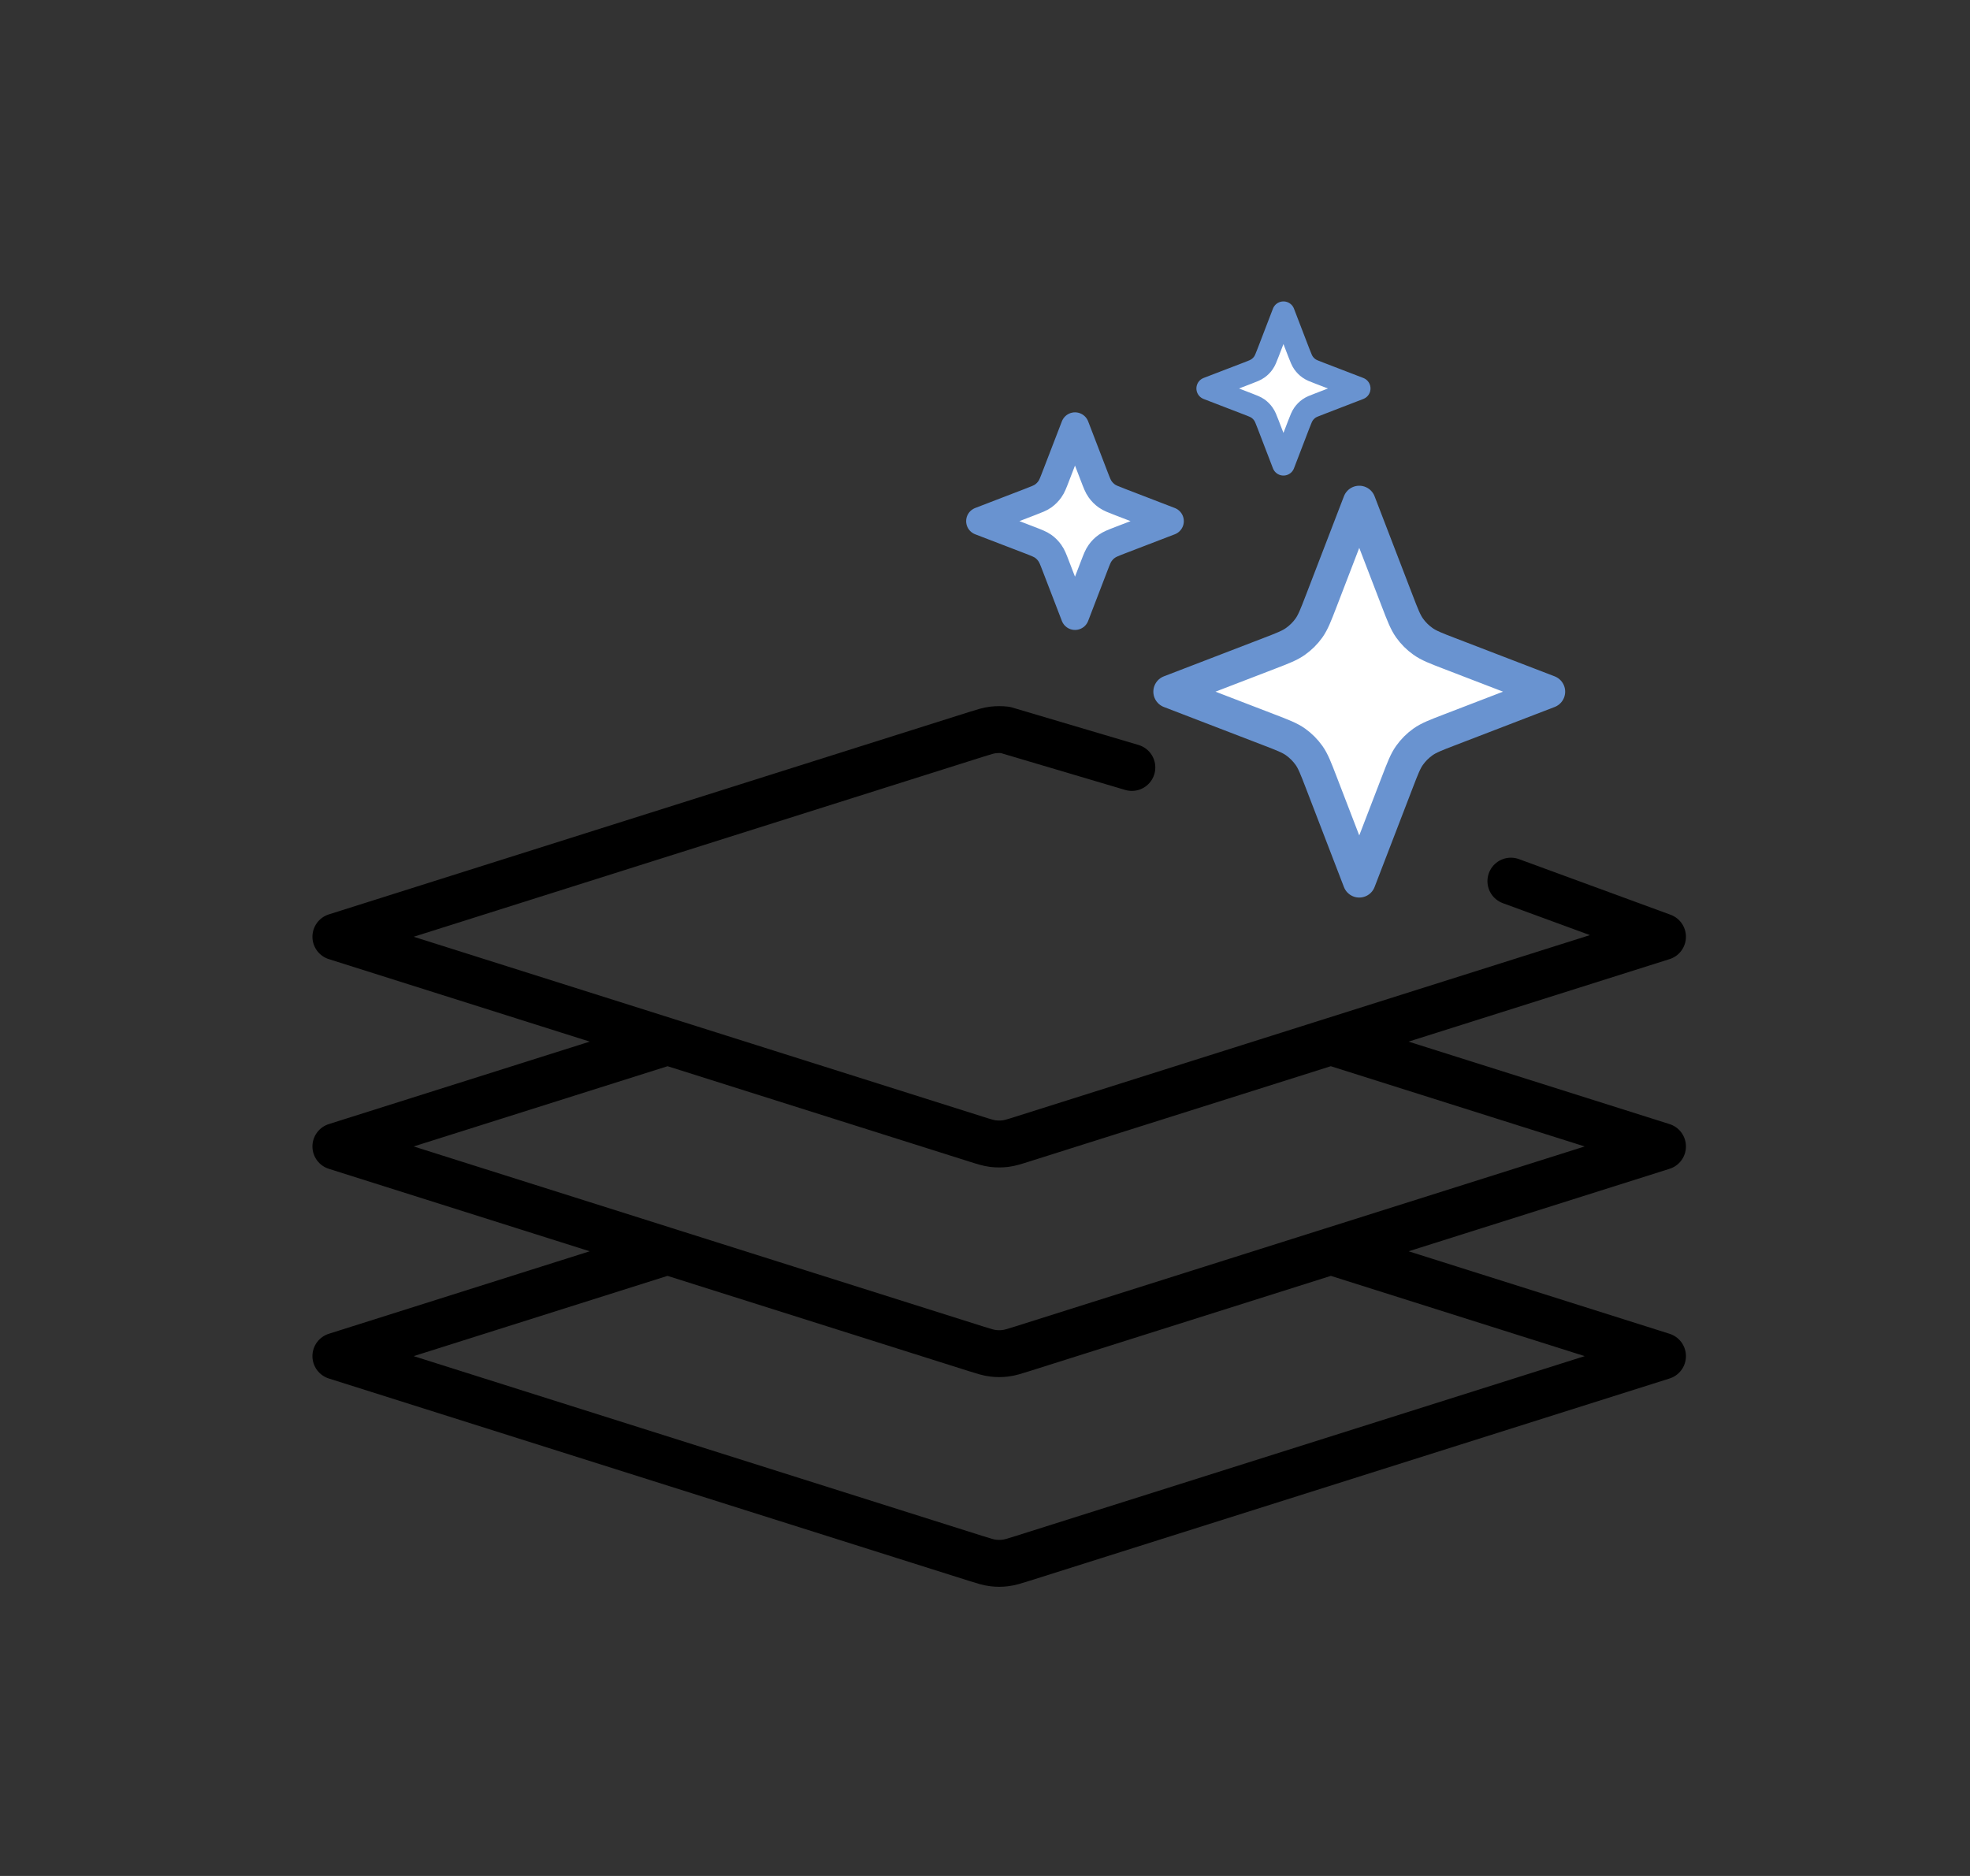
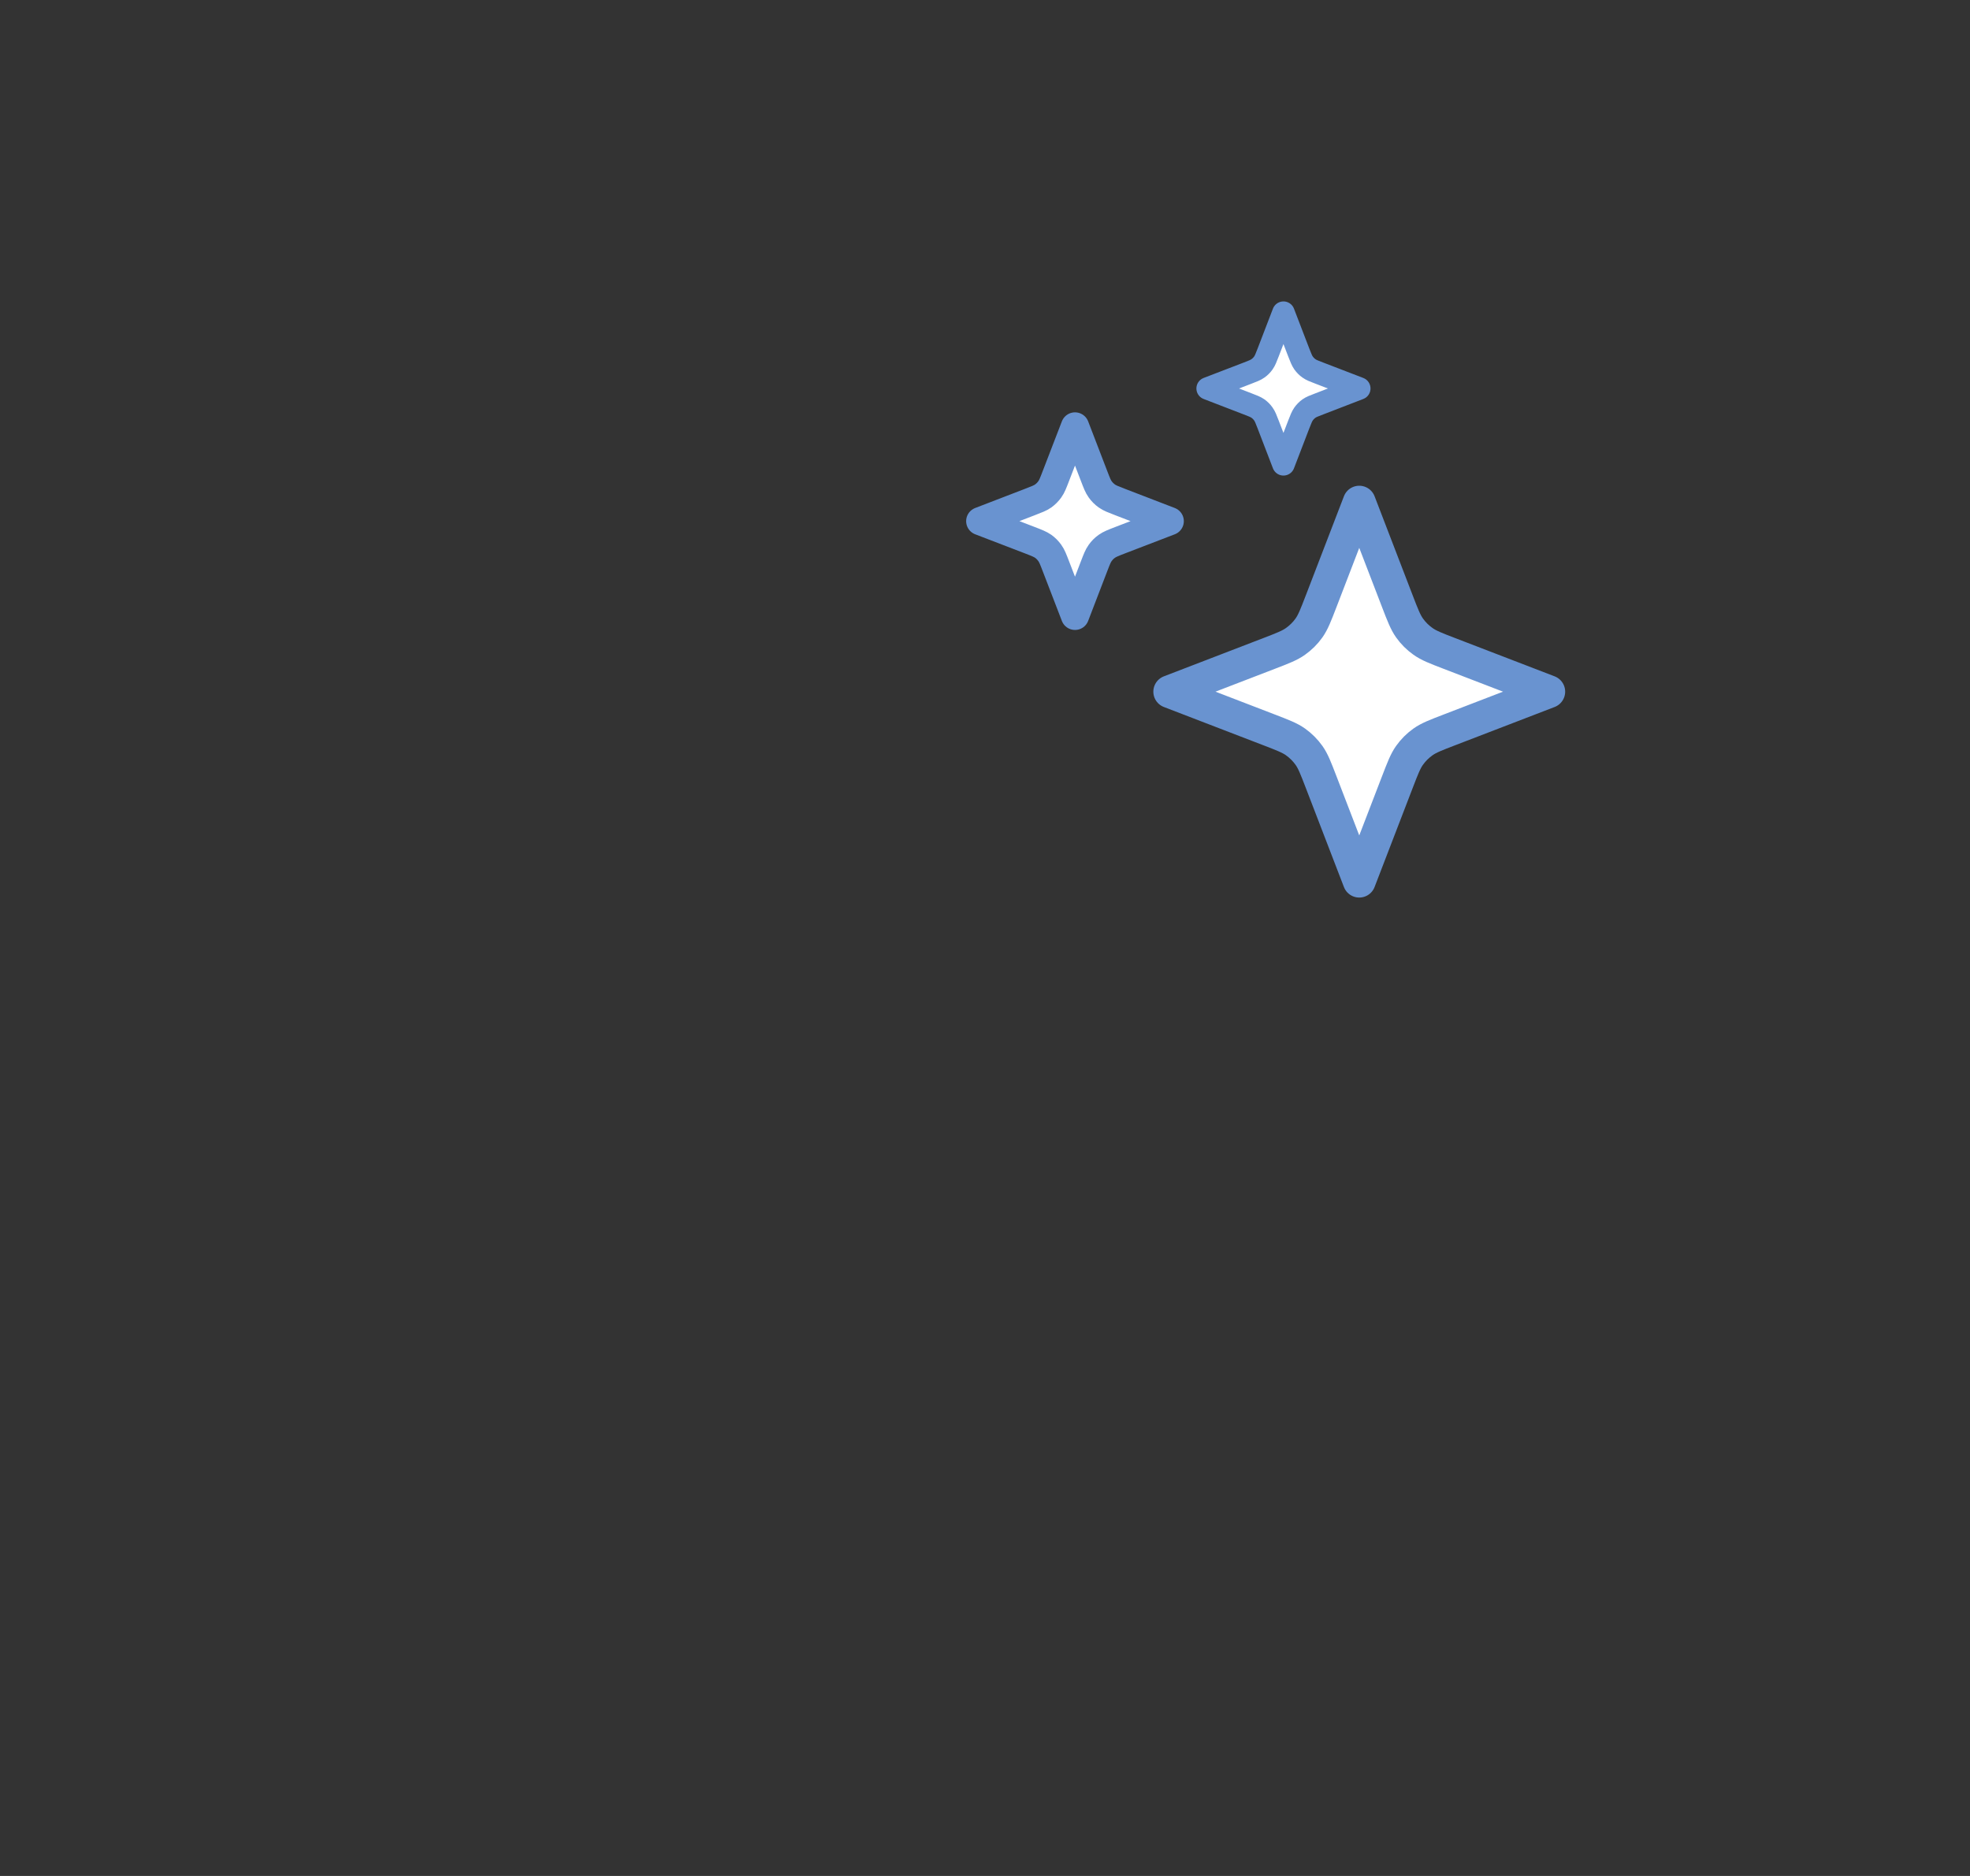
<svg xmlns="http://www.w3.org/2000/svg" width="42" height="40" viewBox="0 0 42 40" fill="none">
  <rect x="0" y="0" width="42" height="40" fill="#333333" stroke="none" />
-   <path d="M14.232 22.21L7.161 24.445L20.797 28.756C20.982 28.814 21.075 28.844 21.172 28.855C21.258 28.866 21.347 28.866 21.433 28.855C21.53 28.844 21.623 28.814 21.808 28.756L35.444 24.445L28.373 22.21M14.232 26.68L7.161 28.916L20.797 33.227C20.982 33.285 21.075 33.315 21.172 33.326C21.258 33.337 21.347 33.337 21.433 33.326C21.53 33.315 21.623 33.285 21.808 33.227L35.444 28.916L28.373 26.68M24.131 16.364L21.433 15.564C21.347 15.554 21.258 15.554 21.172 15.564C21.075 15.575 20.982 15.605 20.797 15.663L7.161 19.974L20.797 24.285C20.982 24.344 21.075 24.373 21.172 24.385C21.258 24.395 21.347 24.395 21.433 24.385C21.53 24.373 21.623 24.344 21.808 24.285L35.444 19.974L32.212 18.788" stroke="black" stroke-linecap="round" stroke-linejoin="round" />
  <path d="M28.979 10.707L29.792 12.821C29.906 13.117 29.963 13.265 30.051 13.39C30.13 13.501 30.226 13.597 30.337 13.675C30.461 13.764 30.609 13.821 30.906 13.935L33.019 14.748L30.906 15.561C30.609 15.675 30.461 15.732 30.337 15.82C30.226 15.899 30.13 15.995 30.051 16.106C29.963 16.23 29.906 16.379 29.792 16.675L28.979 18.788L28.166 16.675C28.052 16.379 27.995 16.23 27.907 16.106C27.828 15.995 27.731 15.899 27.621 15.82C27.497 15.732 27.348 15.675 27.052 15.561L24.939 14.748L27.052 13.935C27.348 13.821 27.497 13.764 27.621 13.675C27.731 13.597 27.828 13.501 27.907 13.39C27.995 13.265 28.052 13.117 28.166 12.821L28.979 10.707Z" fill="white" stroke="#6993D0" stroke-width="0.7" stroke-linecap="round" stroke-linejoin="round" />
  <path d="M22.919 9.092L23.325 10.148C23.382 10.296 23.41 10.371 23.455 10.433C23.494 10.488 23.542 10.536 23.598 10.576C23.66 10.62 23.734 10.648 23.882 10.705L24.939 11.112L23.882 11.518C23.734 11.575 23.66 11.604 23.598 11.648C23.542 11.687 23.494 11.736 23.455 11.791C23.41 11.853 23.382 11.927 23.325 12.075L22.919 13.132L22.512 12.075C22.455 11.927 22.427 11.853 22.382 11.791C22.343 11.736 22.295 11.687 22.24 11.648C22.177 11.604 22.103 11.575 21.955 11.518L20.898 11.112L21.955 10.705C22.103 10.648 22.177 10.62 22.24 10.576C22.295 10.536 22.343 10.488 22.382 10.433C22.427 10.371 22.455 10.296 22.512 10.148L22.919 9.092Z" fill="white" stroke="#6993D0" stroke-width="0.6" stroke-linecap="round" stroke-linejoin="round" />
  <path d="M27.363 6.667L27.688 7.513C27.734 7.631 27.757 7.69 27.792 7.74C27.824 7.784 27.862 7.823 27.906 7.854C27.956 7.89 28.015 7.913 28.134 7.958L28.979 8.283L28.134 8.609C28.015 8.654 27.956 8.677 27.906 8.712C27.862 8.744 27.824 8.782 27.792 8.827C27.757 8.876 27.734 8.936 27.688 9.054L27.363 9.9L27.038 9.054C26.992 8.936 26.97 8.876 26.934 8.827C26.903 8.782 26.864 8.744 26.82 8.712C26.77 8.677 26.711 8.654 26.593 8.609L25.747 8.283L26.593 7.958C26.711 7.913 26.77 7.89 26.82 7.854C26.864 7.823 26.903 7.784 26.934 7.74C26.97 7.69 26.992 7.631 27.038 7.513L27.363 6.667Z" fill="white" stroke="#6993D0" stroke-width="0.48" stroke-linecap="round" stroke-linejoin="round" />
</svg>